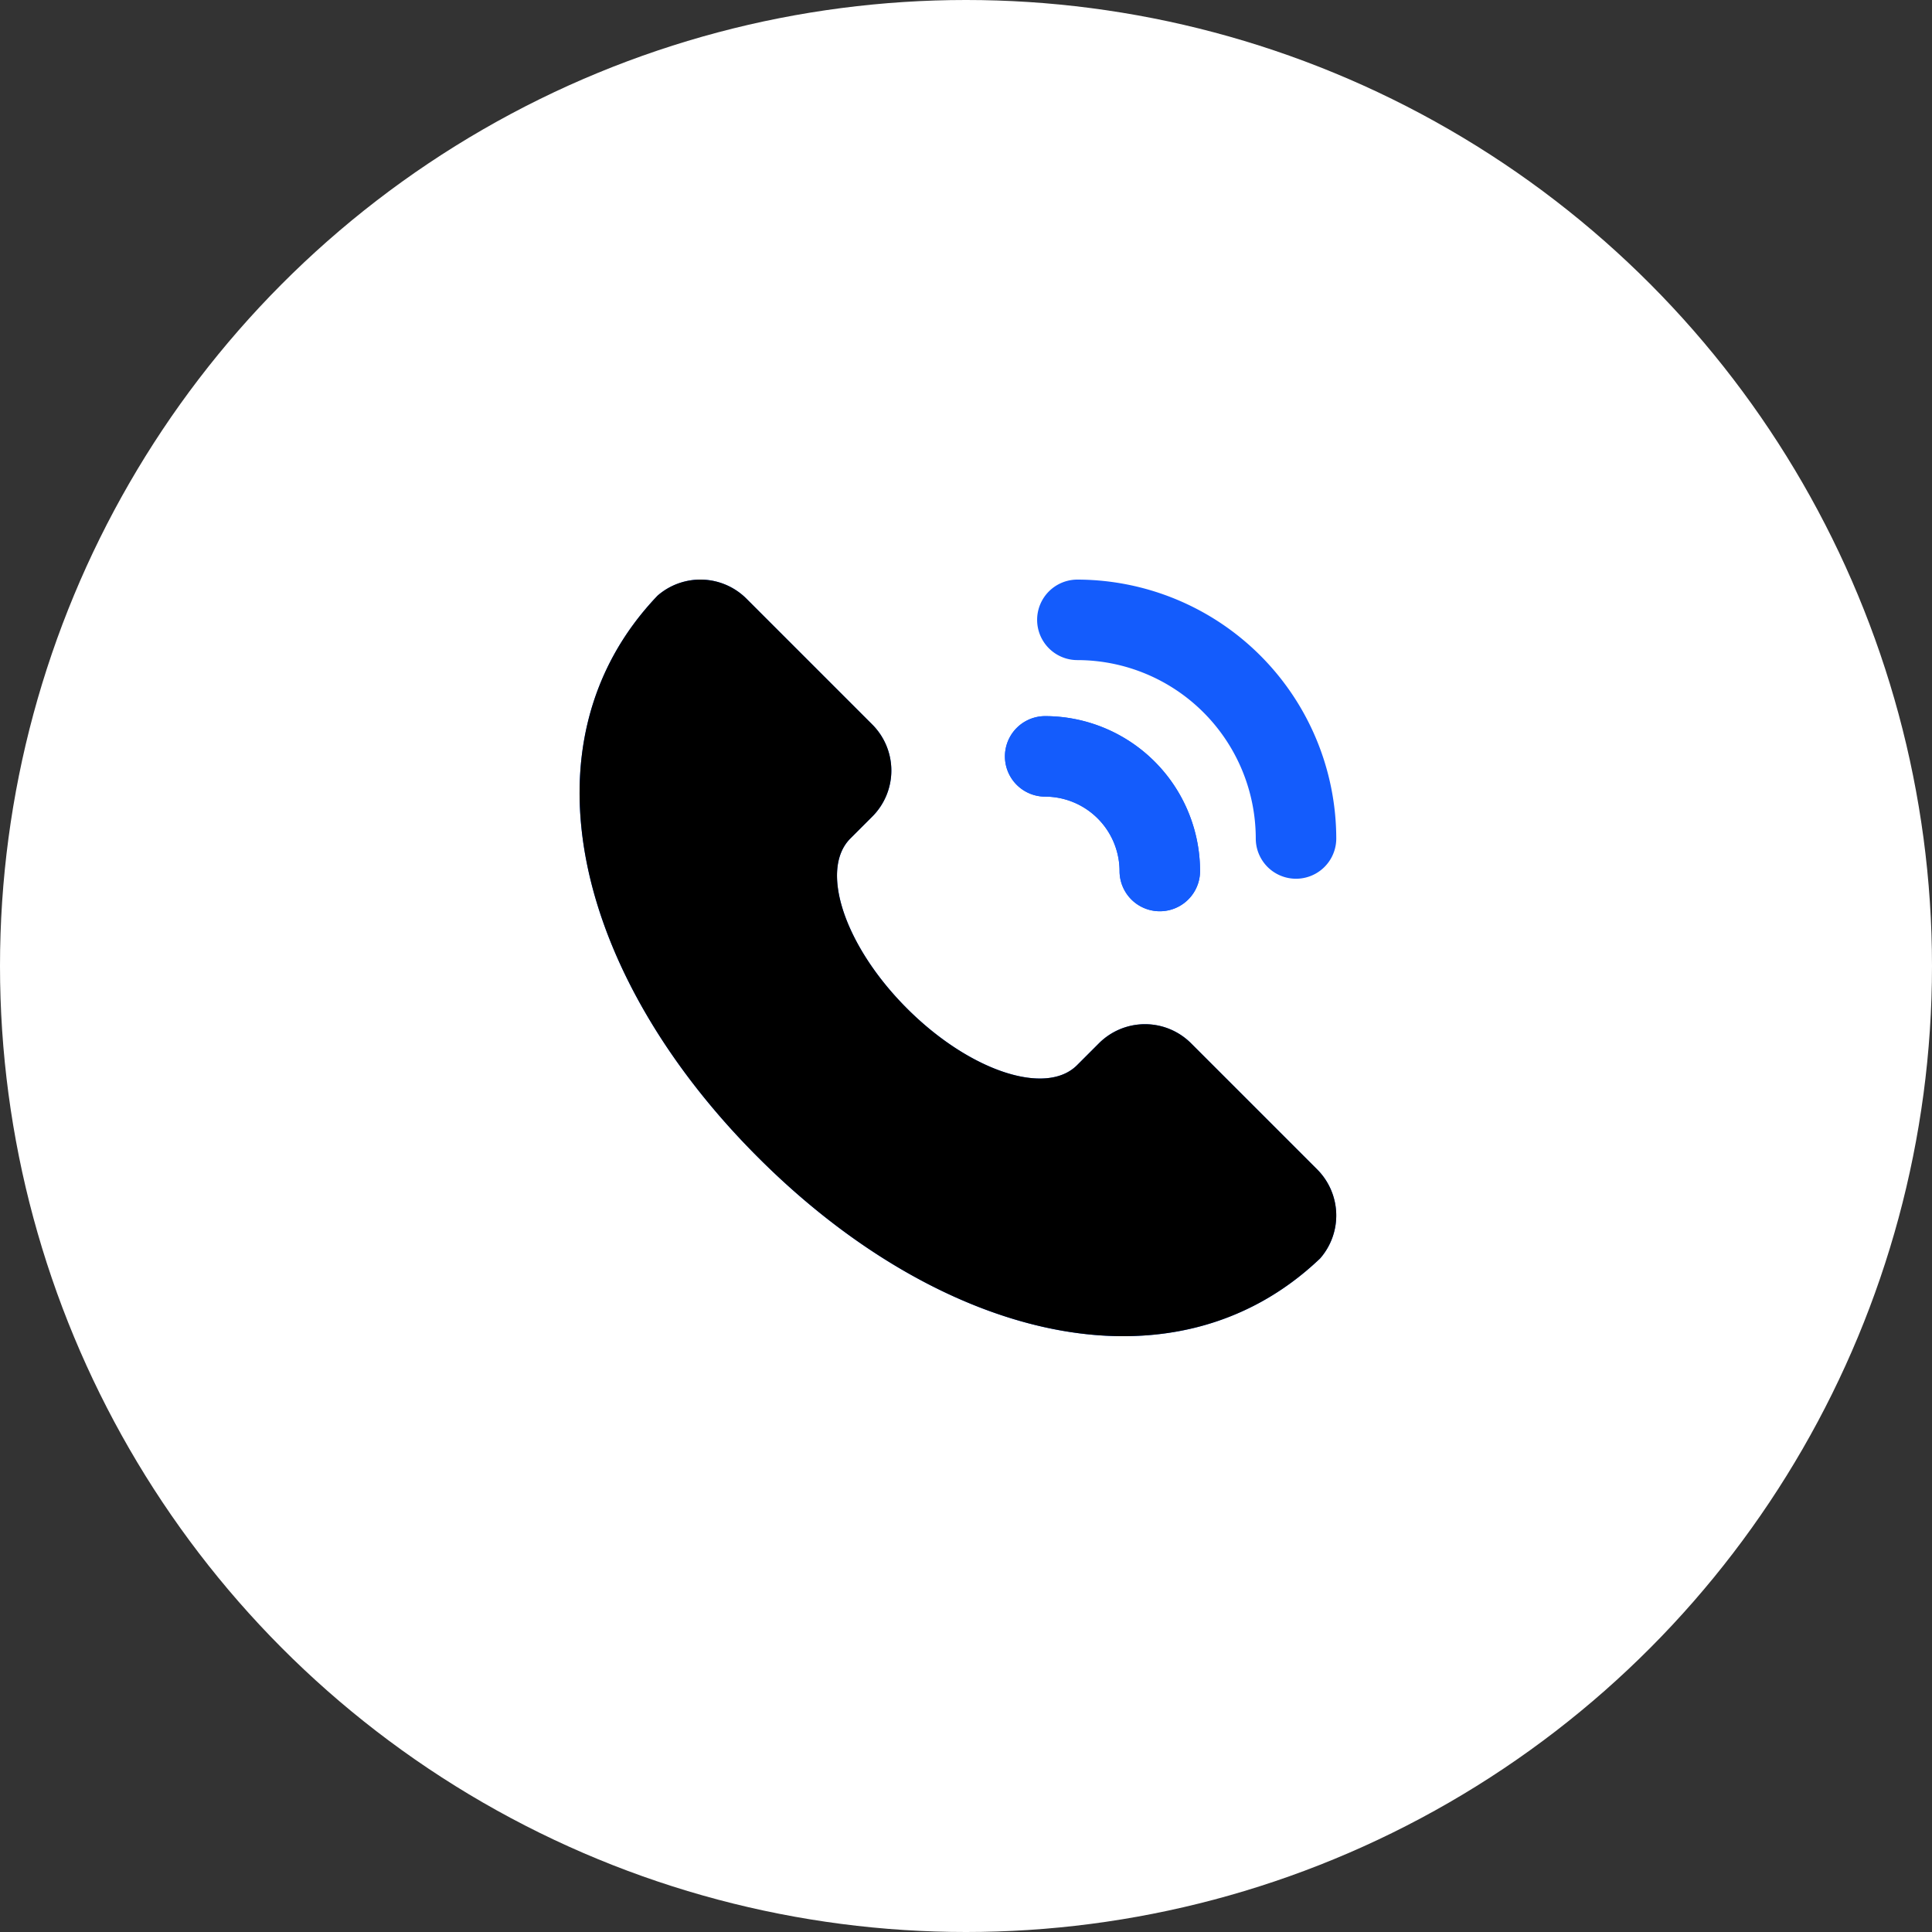
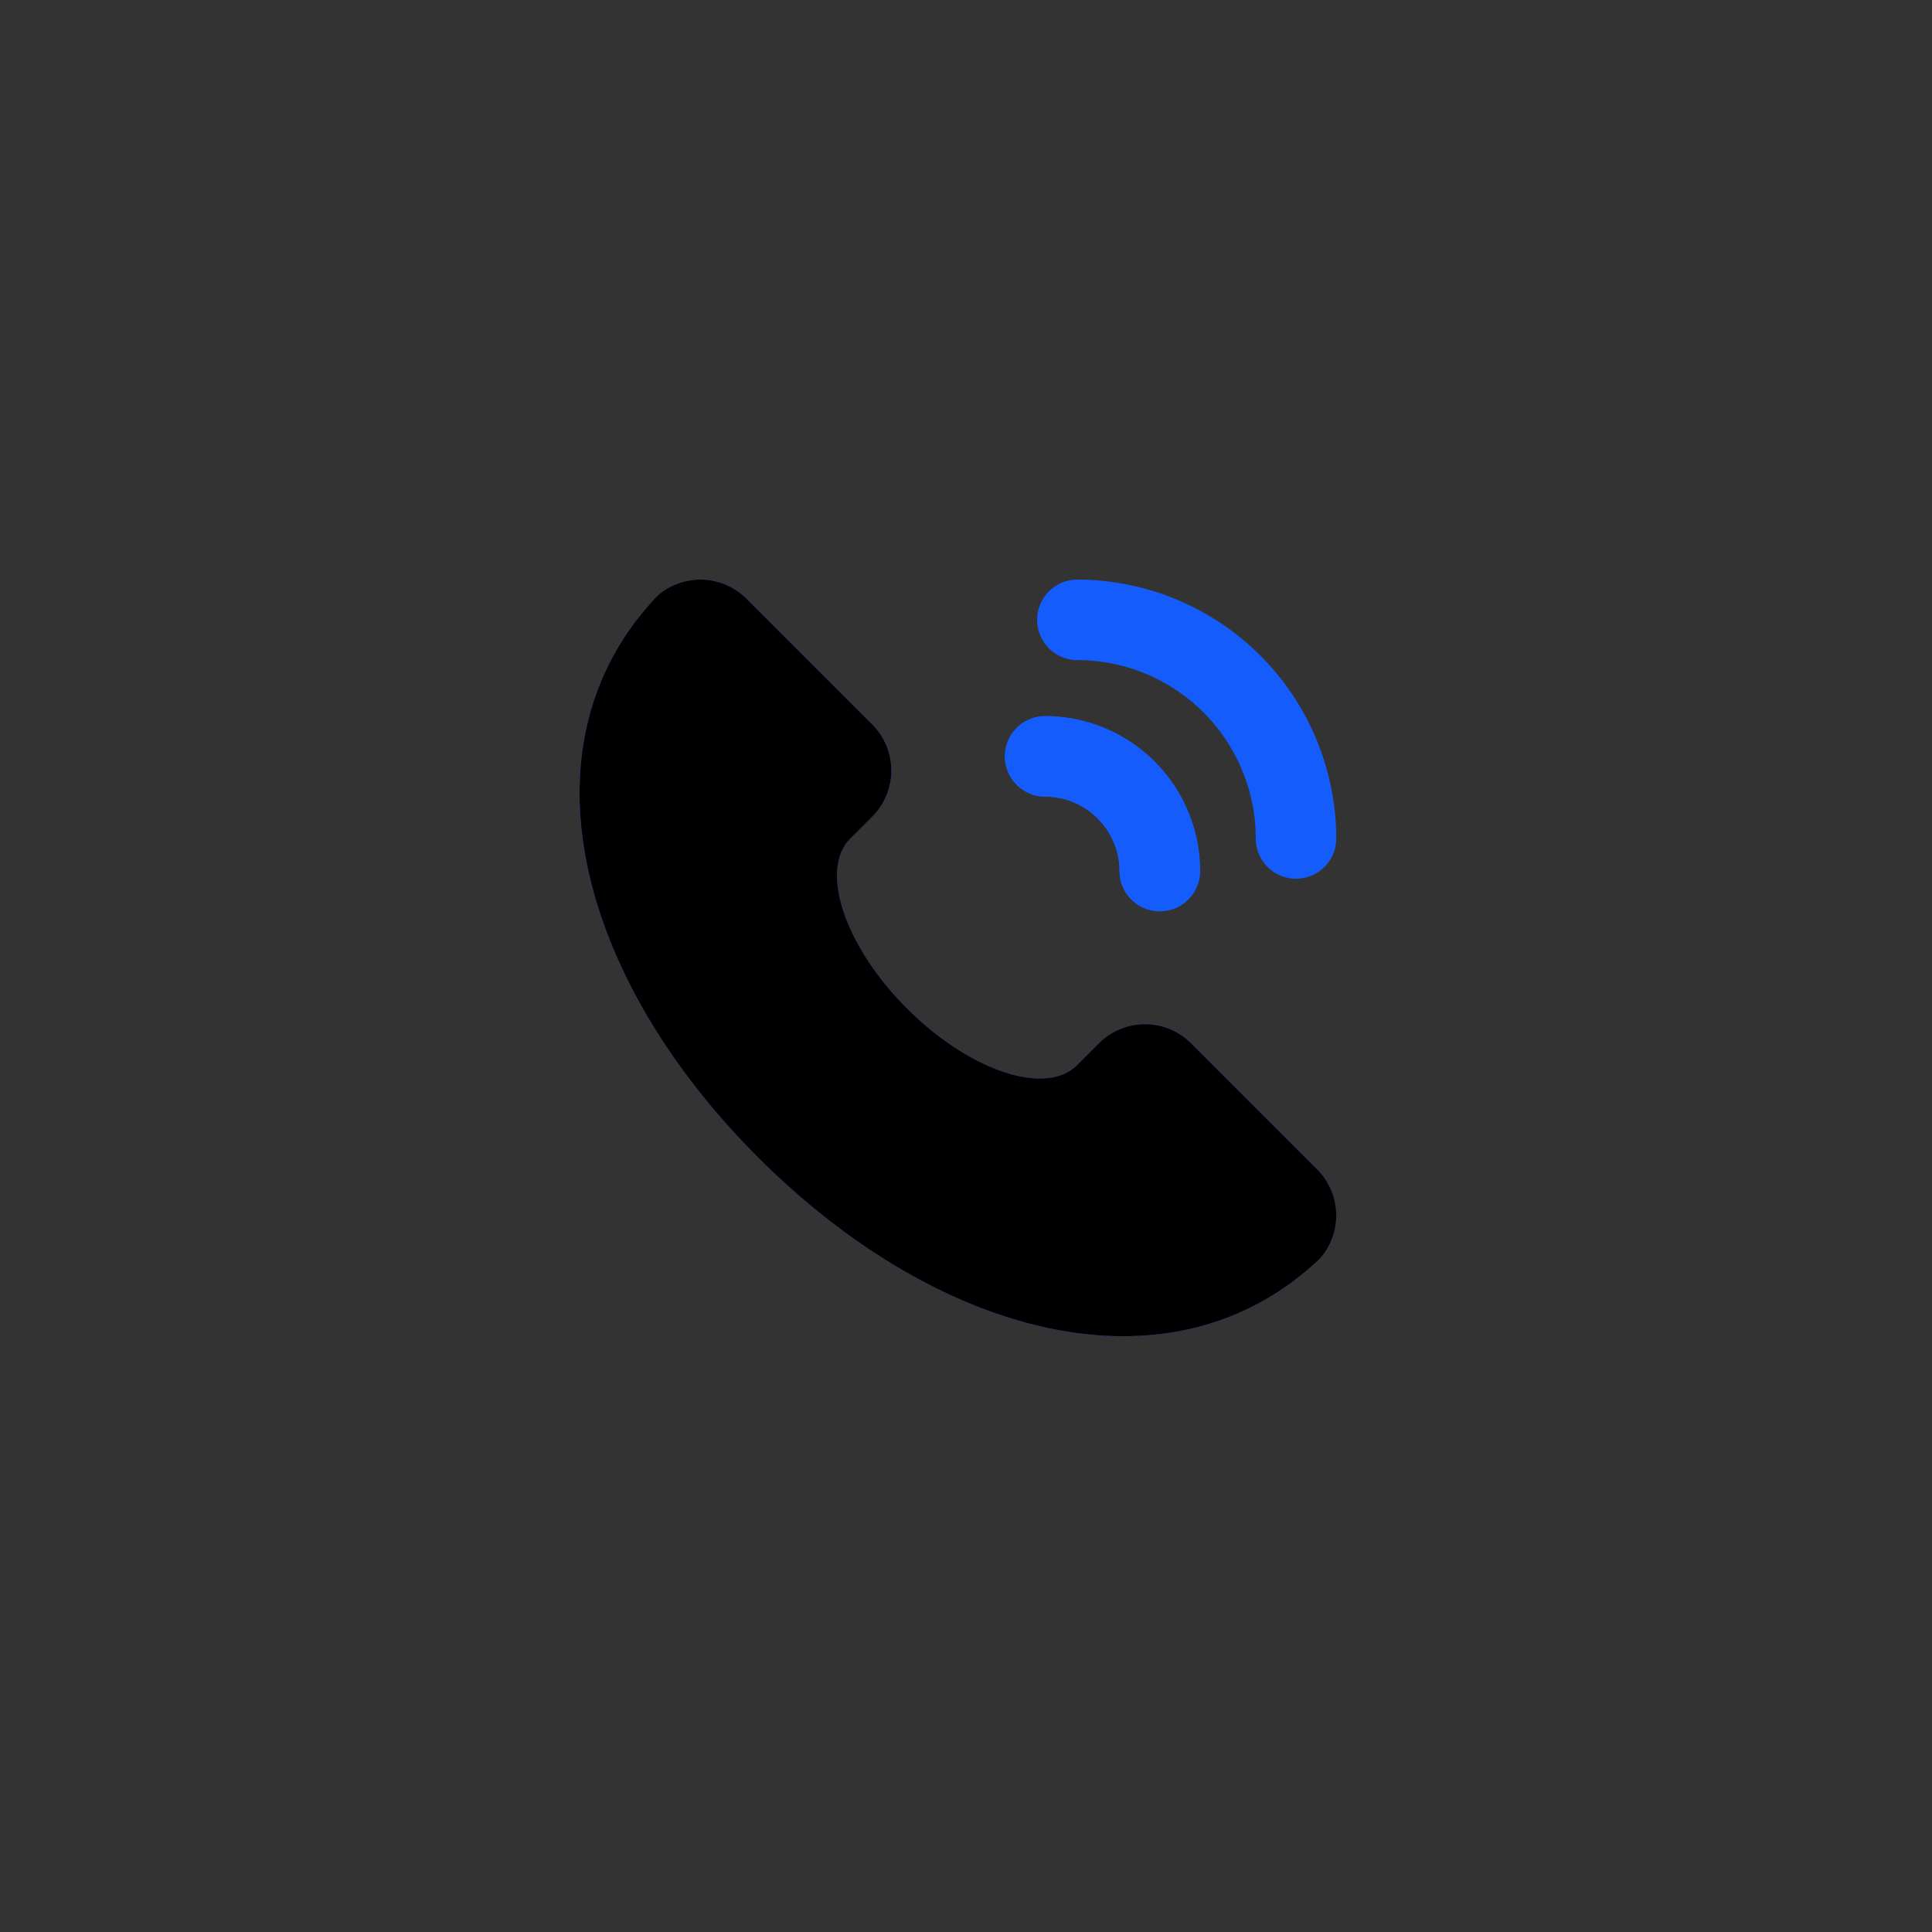
<svg xmlns="http://www.w3.org/2000/svg" id="Group_23492" data-name="Group 23492" width="60" height="60" viewBox="0 0 60 60">
  <rect x="0" y="0" width="60" height="60" fill="#333333" stroke="none" />
-   <circle id="Ellipse_50" data-name="Ellipse 50" cx="30" cy="30" r="30" fill="#fff" />
  <g id="Group_20349" data-name="Group 20349" transform="translate(17.749 17.75)">
    <path id="Path_61292" data-name="Path 61292" d="M5.8,18.2c5.62,5.62,12.86,7.51,17.45,3.13a2.025,2.025,0,0,0-.09-2.76l-3.92-3.92a2.022,2.022,0,0,0-2.86,0l-.68.68c-.97.97-3.34.18-5.28-1.76S7.69,9.26,8.66,8.29l.68-.68a2.022,2.022,0,0,0,0-2.86L5.43.84A2.024,2.024,0,0,0,2.67.75C-1.71,5.34.17,12.58,5.8,18.2ZM15.71.25a1.25,1.25,0,0,0,0,2.5,5.546,5.546,0,0,1,5.54,5.54,1.25,1.25,0,0,0,2.5,0A8.053,8.053,0,0,0,15.71.25Z" fill="#145cfc" />
    <path id="Path_61293" data-name="Path 61293" d="M14.71,6.99A2.317,2.317,0,0,1,17.02,9.3a1.25,1.25,0,1,0,2.5,0,4.818,4.818,0,0,0-4.81-4.81,1.25,1.25,0,1,0,0,2.5Z" fill="#145cfc" />
  </g>
  <g id="Group_20351" data-name="Group 20351" transform="translate(17.749 17.75)">
    <path id="Path_61292-2" data-name="Path 61292" d="M5.8,18.2c5.62,5.62,12.86,7.51,17.45,3.13a2.025,2.025,0,0,0-.09-2.76l-3.92-3.92a2.022,2.022,0,0,0-2.86,0l-.68.68c-.97.97-3.34.18-5.28-1.76S7.69,9.26,8.66,8.29l.68-.68a2.022,2.022,0,0,0,0-2.86L5.43.84A2.024,2.024,0,0,0,2.67.75C-1.71,5.34.17,12.58,5.8,18.2Z" />
    <path id="Path_61293-2" data-name="Path 61293" d="M14.71,6.99A2.317,2.317,0,0,1,17.02,9.3a1.25,1.25,0,1,0,2.5,0,4.818,4.818,0,0,0-4.81-4.81,1.25,1.25,0,1,0,0,2.5Z" fill="#145cfc" />
  </g>
</svg>